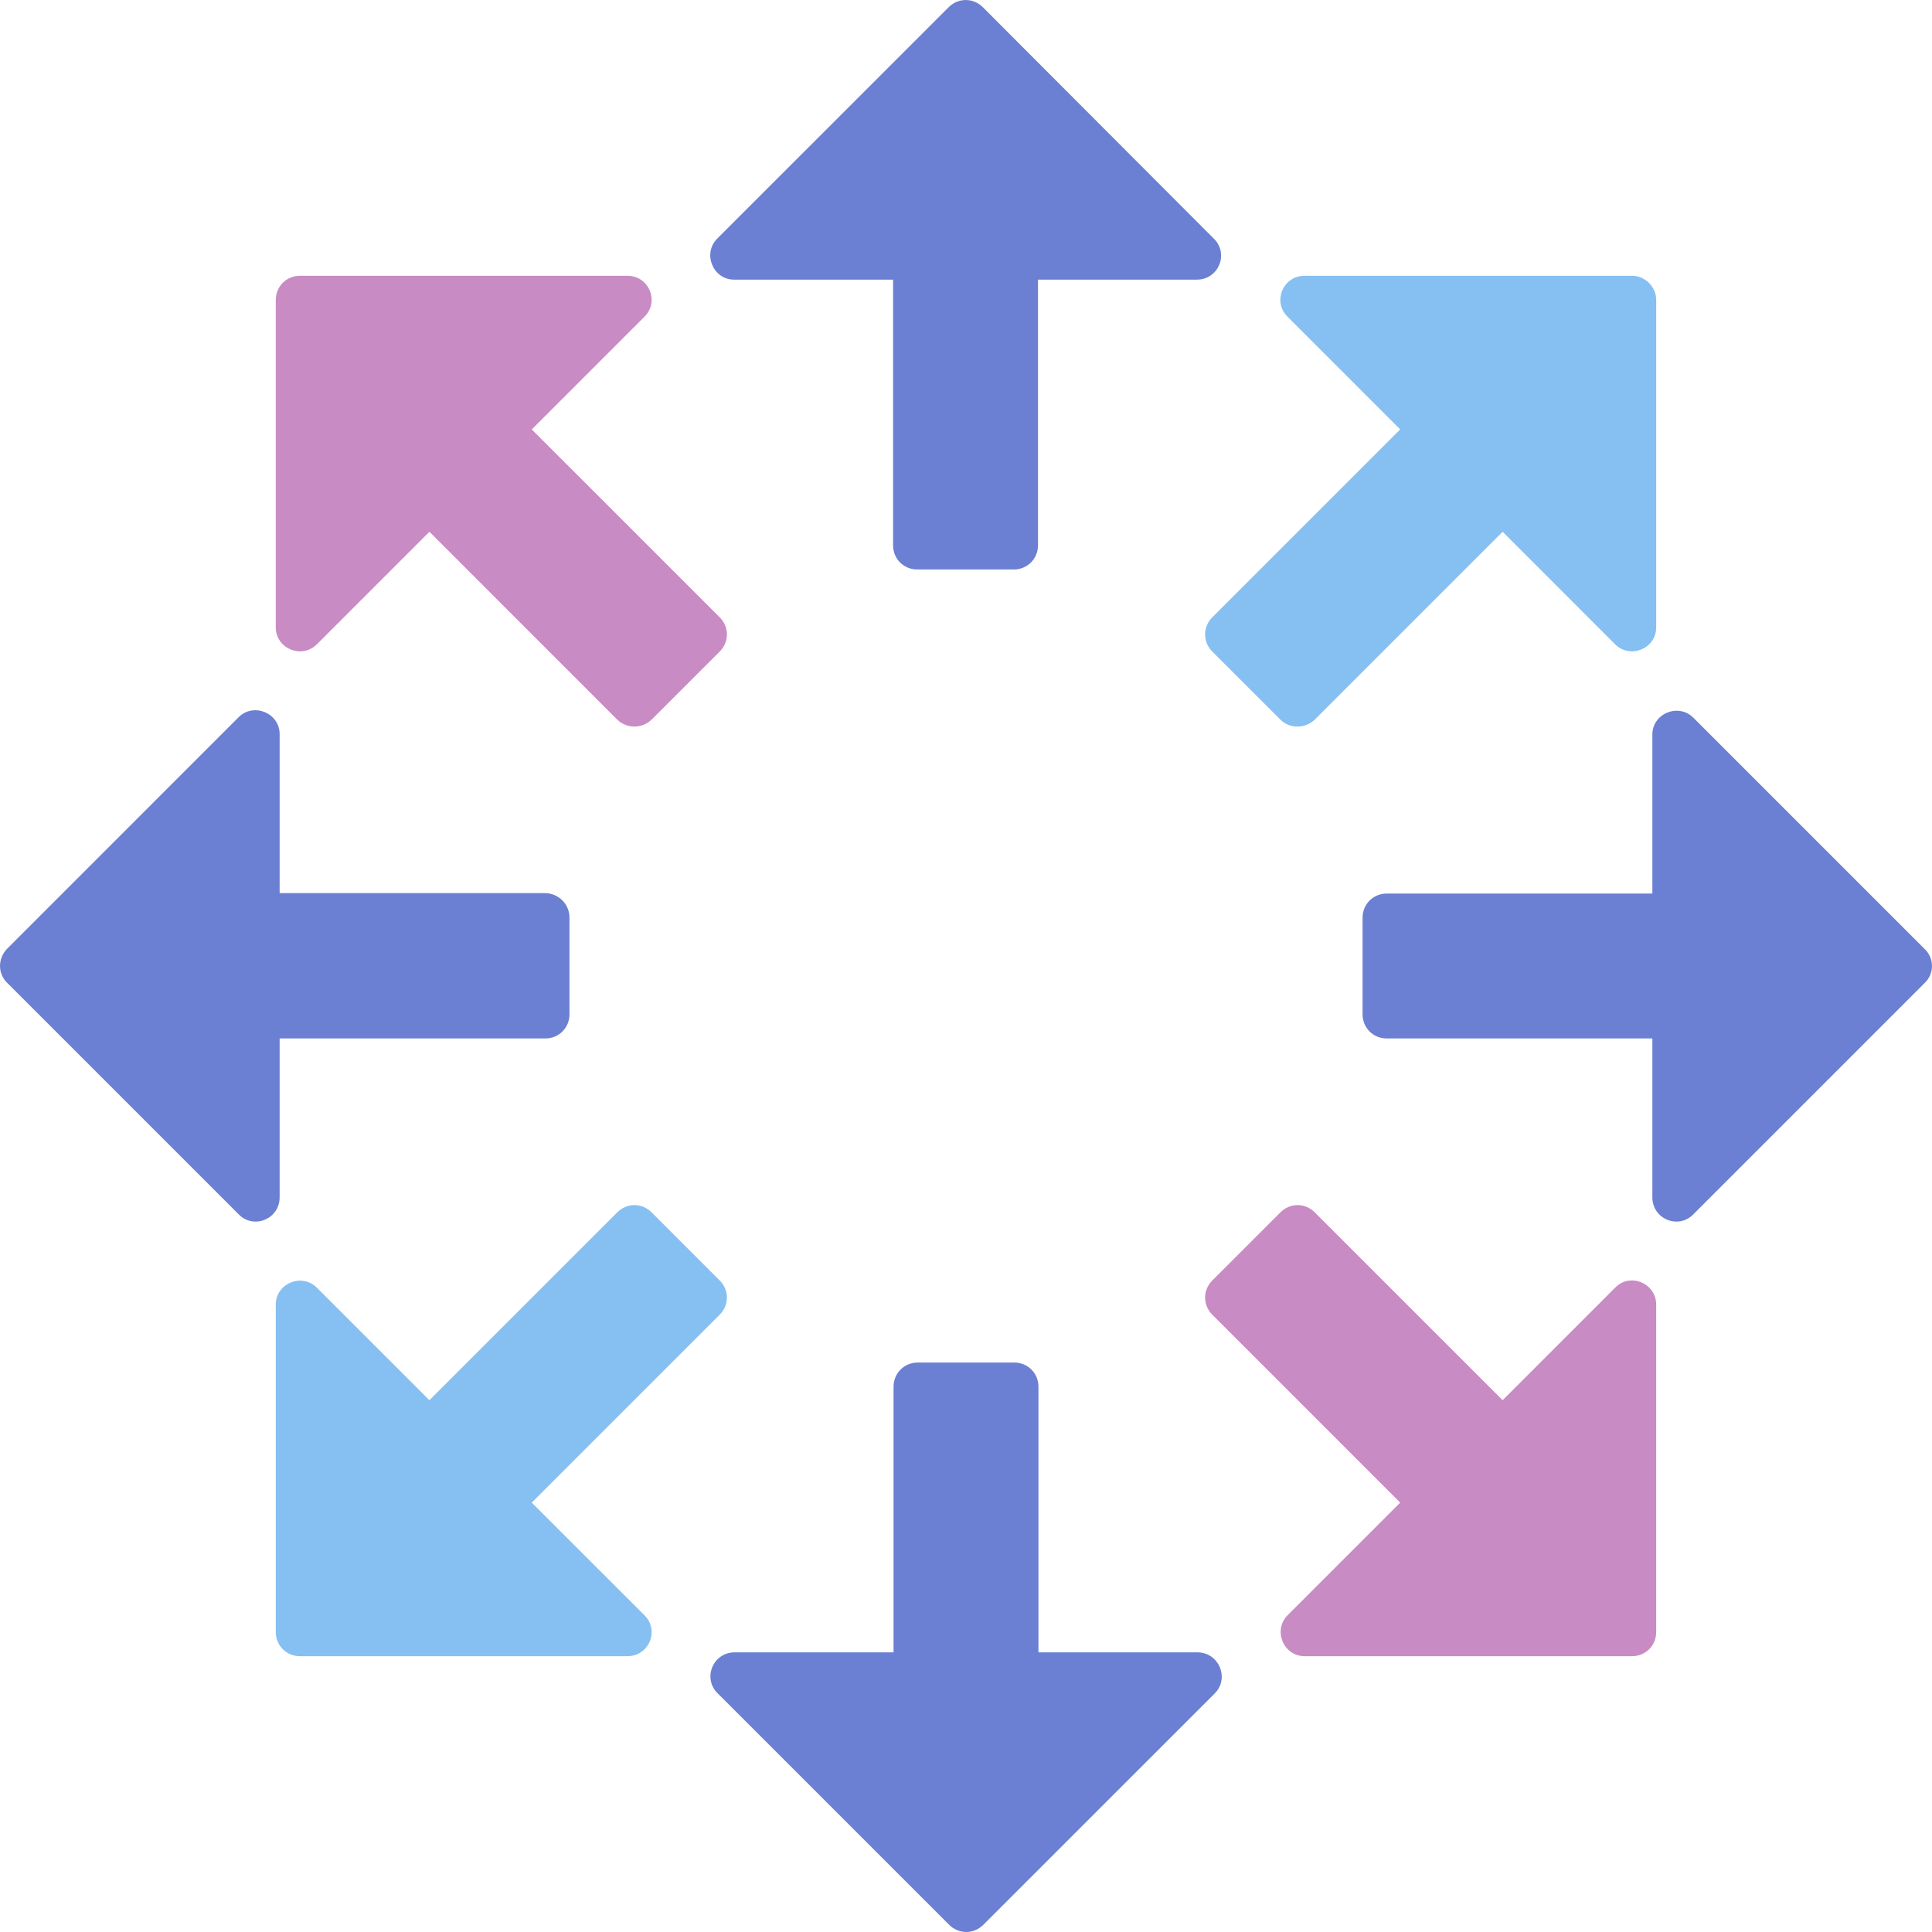
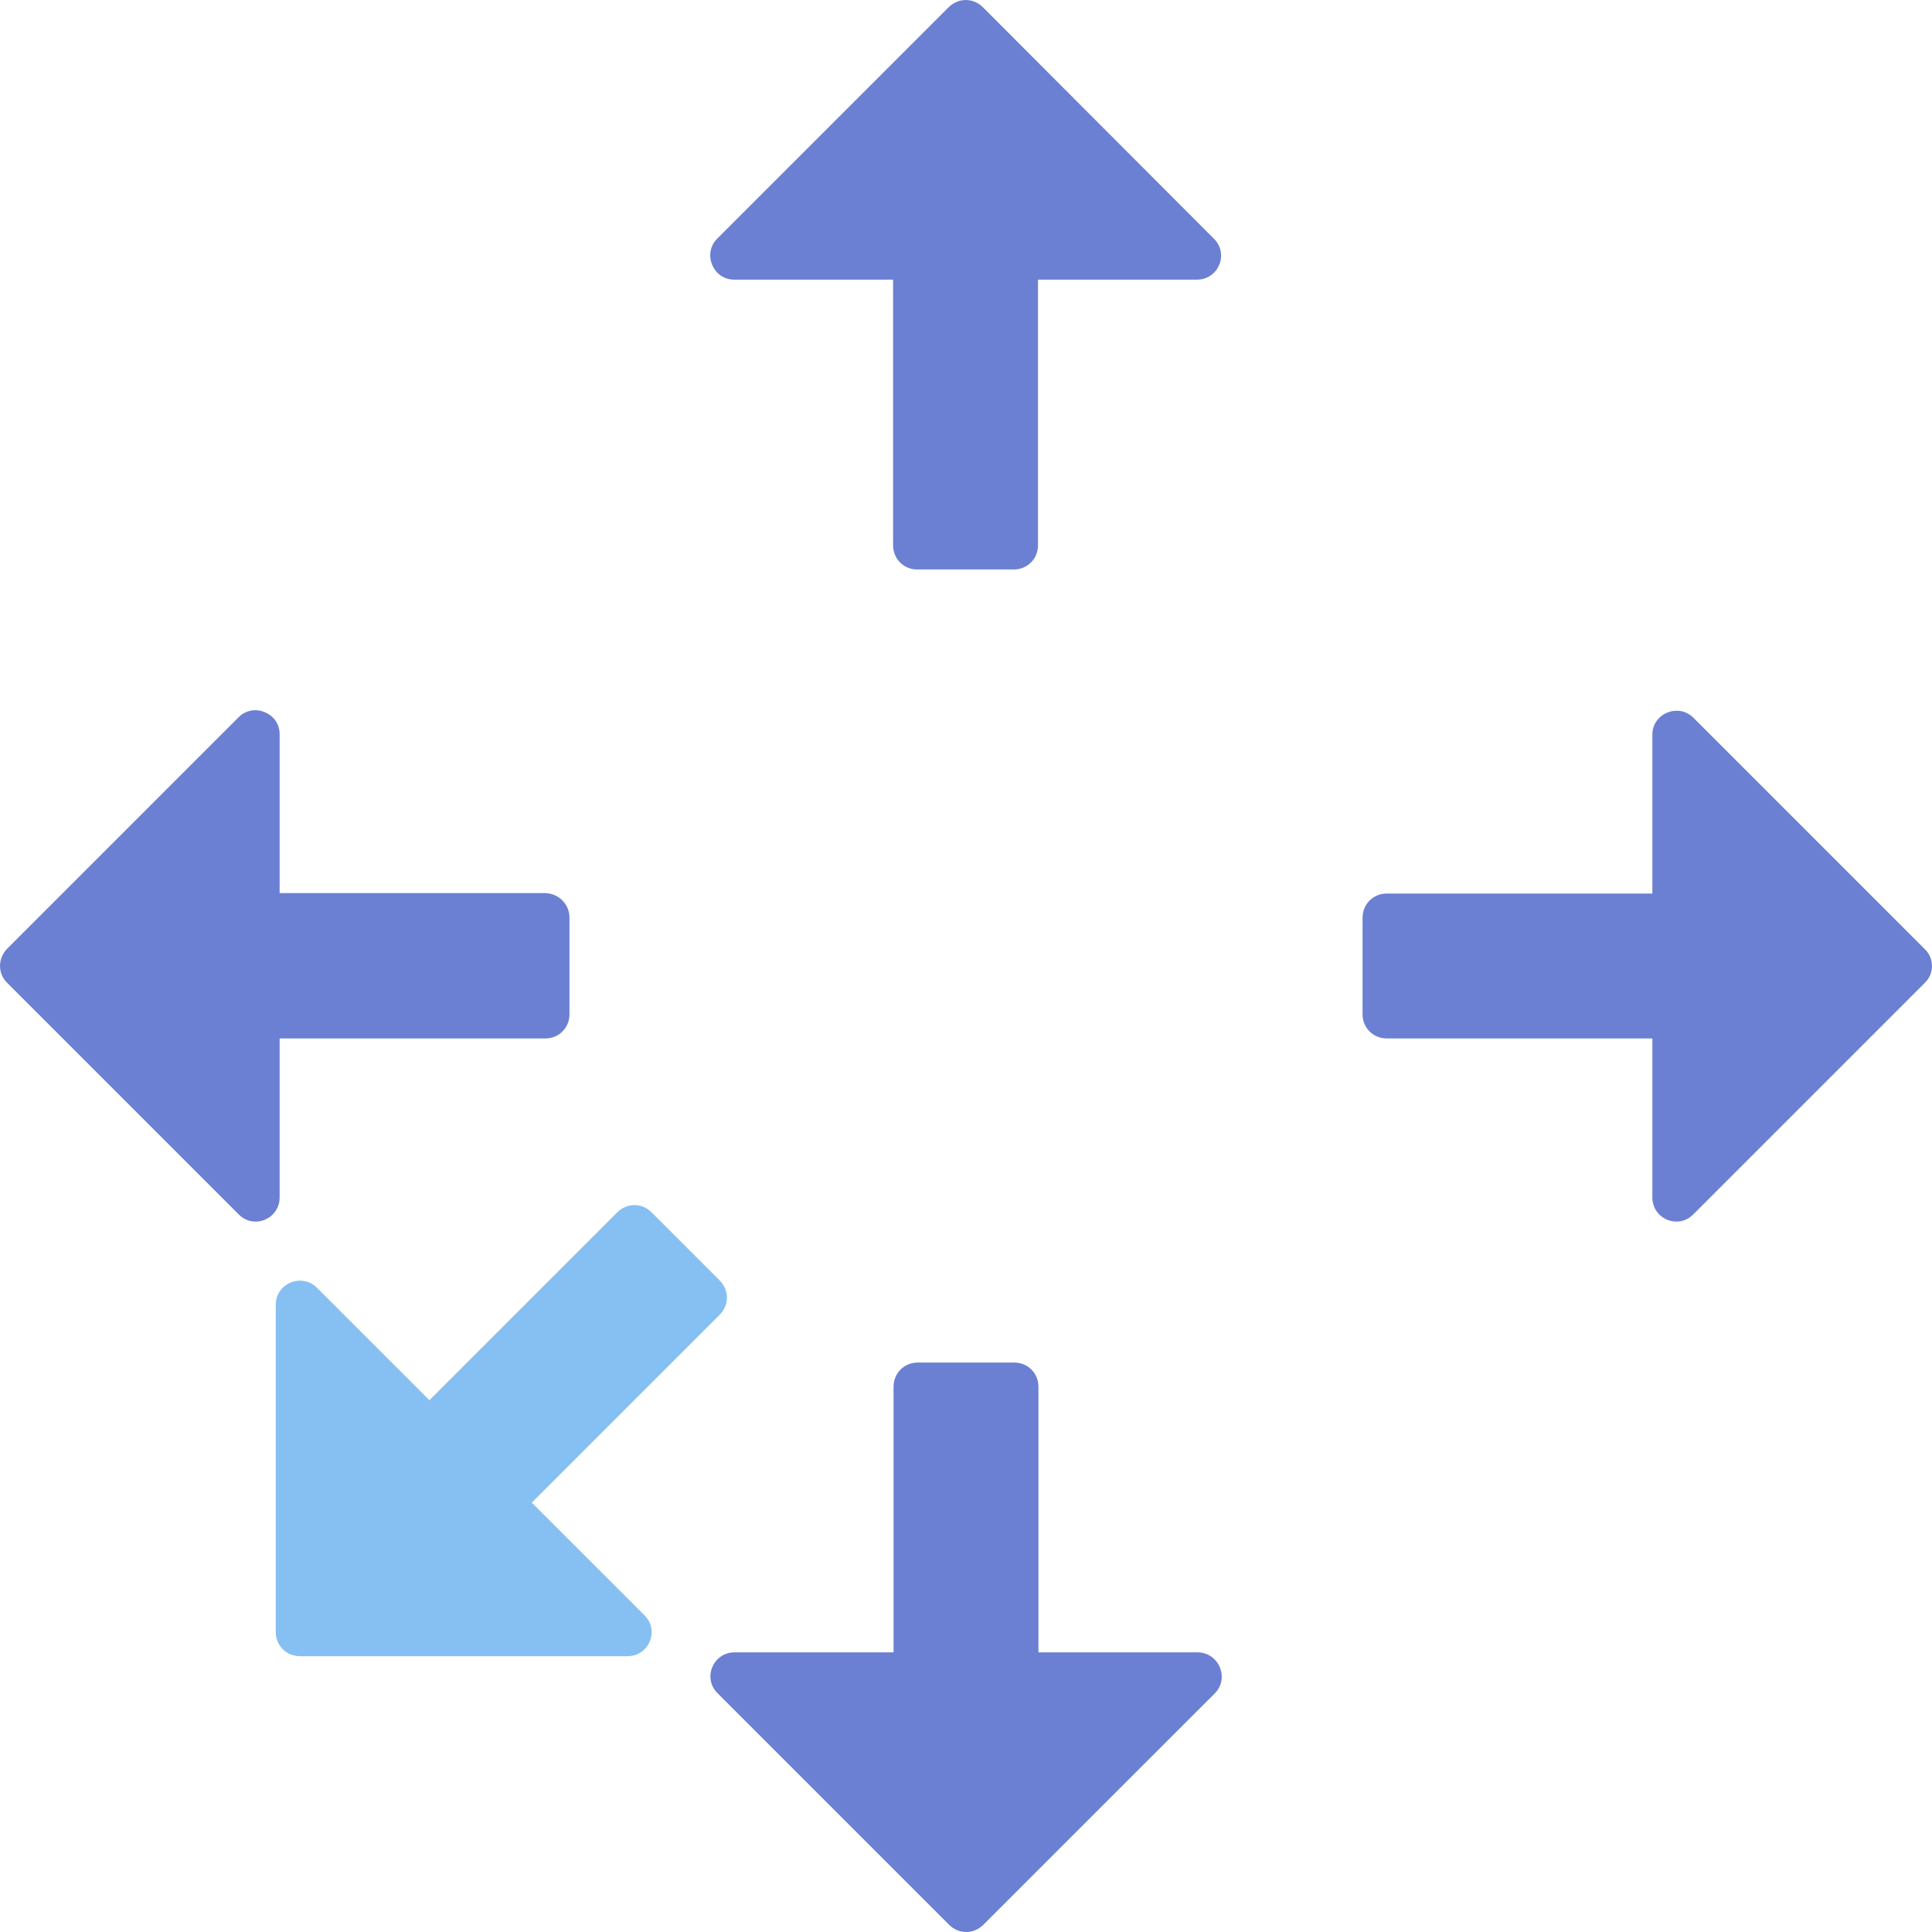
<svg xmlns="http://www.w3.org/2000/svg" width="50" height="50" viewBox="0 0 50 50" fill="none">
-   <path d="M18.625 15.975C18.875 16.225 18.875 16.613 18.625 16.863L16.862 18.625C16.612 18.863 16.225 18.863 15.975 18.625L11.113 13.762L8.2 16.675C7.812 17.062 7.137 16.788 7.137 16.238V7.762C7.137 7.412 7.412 7.137 7.762 7.137H16.237C16.8 7.137 17.075 7.812 16.675 8.2L13.762 11.113L18.625 15.975Z" fill="#C88BC4" />
-   <path d="M41.8 33.325L38.888 36.237L34.025 31.375C33.775 31.125 33.388 31.125 33.138 31.375L31.375 33.138C31.125 33.388 31.125 33.775 31.375 34.025L36.237 38.888L33.325 41.8C32.938 42.188 33.212 42.862 33.763 42.862H42.237C42.587 42.862 42.862 42.587 42.862 42.237V33.763C42.862 33.212 42.188 32.925 41.8 33.325Z" fill="#C88BC4" />
  <path d="M16.862 31.375C16.612 31.125 16.225 31.125 15.975 31.375L11.113 36.237L8.2 33.325C7.812 32.938 7.137 33.212 7.137 33.763V42.237C7.137 42.587 7.412 42.862 7.762 42.862H16.237C16.8 42.862 17.075 42.188 16.675 41.8L13.762 38.888L18.625 34.025C18.875 33.775 18.875 33.388 18.625 33.138L16.862 31.375Z" fill="#86BFF2" />
-   <path d="M42.237 7.137H33.763C33.2 7.137 32.925 7.812 33.325 8.2L36.237 11.113L31.375 15.975C31.125 16.225 31.125 16.613 31.375 16.863L33.138 18.625C33.375 18.863 33.775 18.863 34.025 18.625L38.888 13.762L41.8 16.675C42.188 17.062 42.862 16.788 42.862 16.238V7.762C42.862 7.425 42.575 7.137 42.237 7.137Z" fill="#86BFF2" />
  <path d="M14.738 23.75V26.25C14.738 26.6 14.463 26.875 14.113 26.875H7.237V30.988C7.237 31.55 6.562 31.825 6.175 31.425L0.188 25.438C-0.062 25.2 -0.062 24.8 0.188 24.55L6.175 18.562C6.562 18.175 7.237 18.45 7.237 19V23.113H14.113C14.463 23.125 14.738 23.4 14.738 23.75ZM49.812 24.562L43.825 18.575C43.438 18.188 42.763 18.462 42.763 19.012V23.125H35.888C35.538 23.125 35.263 23.4 35.263 23.75V26.25C35.263 26.6 35.538 26.875 35.888 26.875H42.763V30.988C42.763 31.55 43.438 31.825 43.825 31.425L49.812 25.438C50.062 25.2 50.062 24.8 49.812 24.562ZM30.988 42.763H26.875V35.888C26.875 35.538 26.6 35.263 26.25 35.263H23.75C23.4 35.263 23.125 35.538 23.125 35.888V42.763H19.012C18.45 42.763 18.175 43.438 18.575 43.825L24.562 49.812C24.812 50.062 25.2 50.062 25.45 49.812L31.438 43.825C31.825 43.438 31.55 42.763 30.988 42.763ZM25.438 0.188C25.188 -0.062 24.8 -0.062 24.55 0.188L18.562 6.175C18.175 6.562 18.45 7.237 19 7.237H23.113V14.113C23.113 14.463 23.387 14.738 23.738 14.738H26.238C26.587 14.738 26.863 14.463 26.863 14.113V7.237H30.975C31.538 7.237 31.812 6.562 31.413 6.175L25.438 0.188Z" fill="#6B80D2" />
</svg>